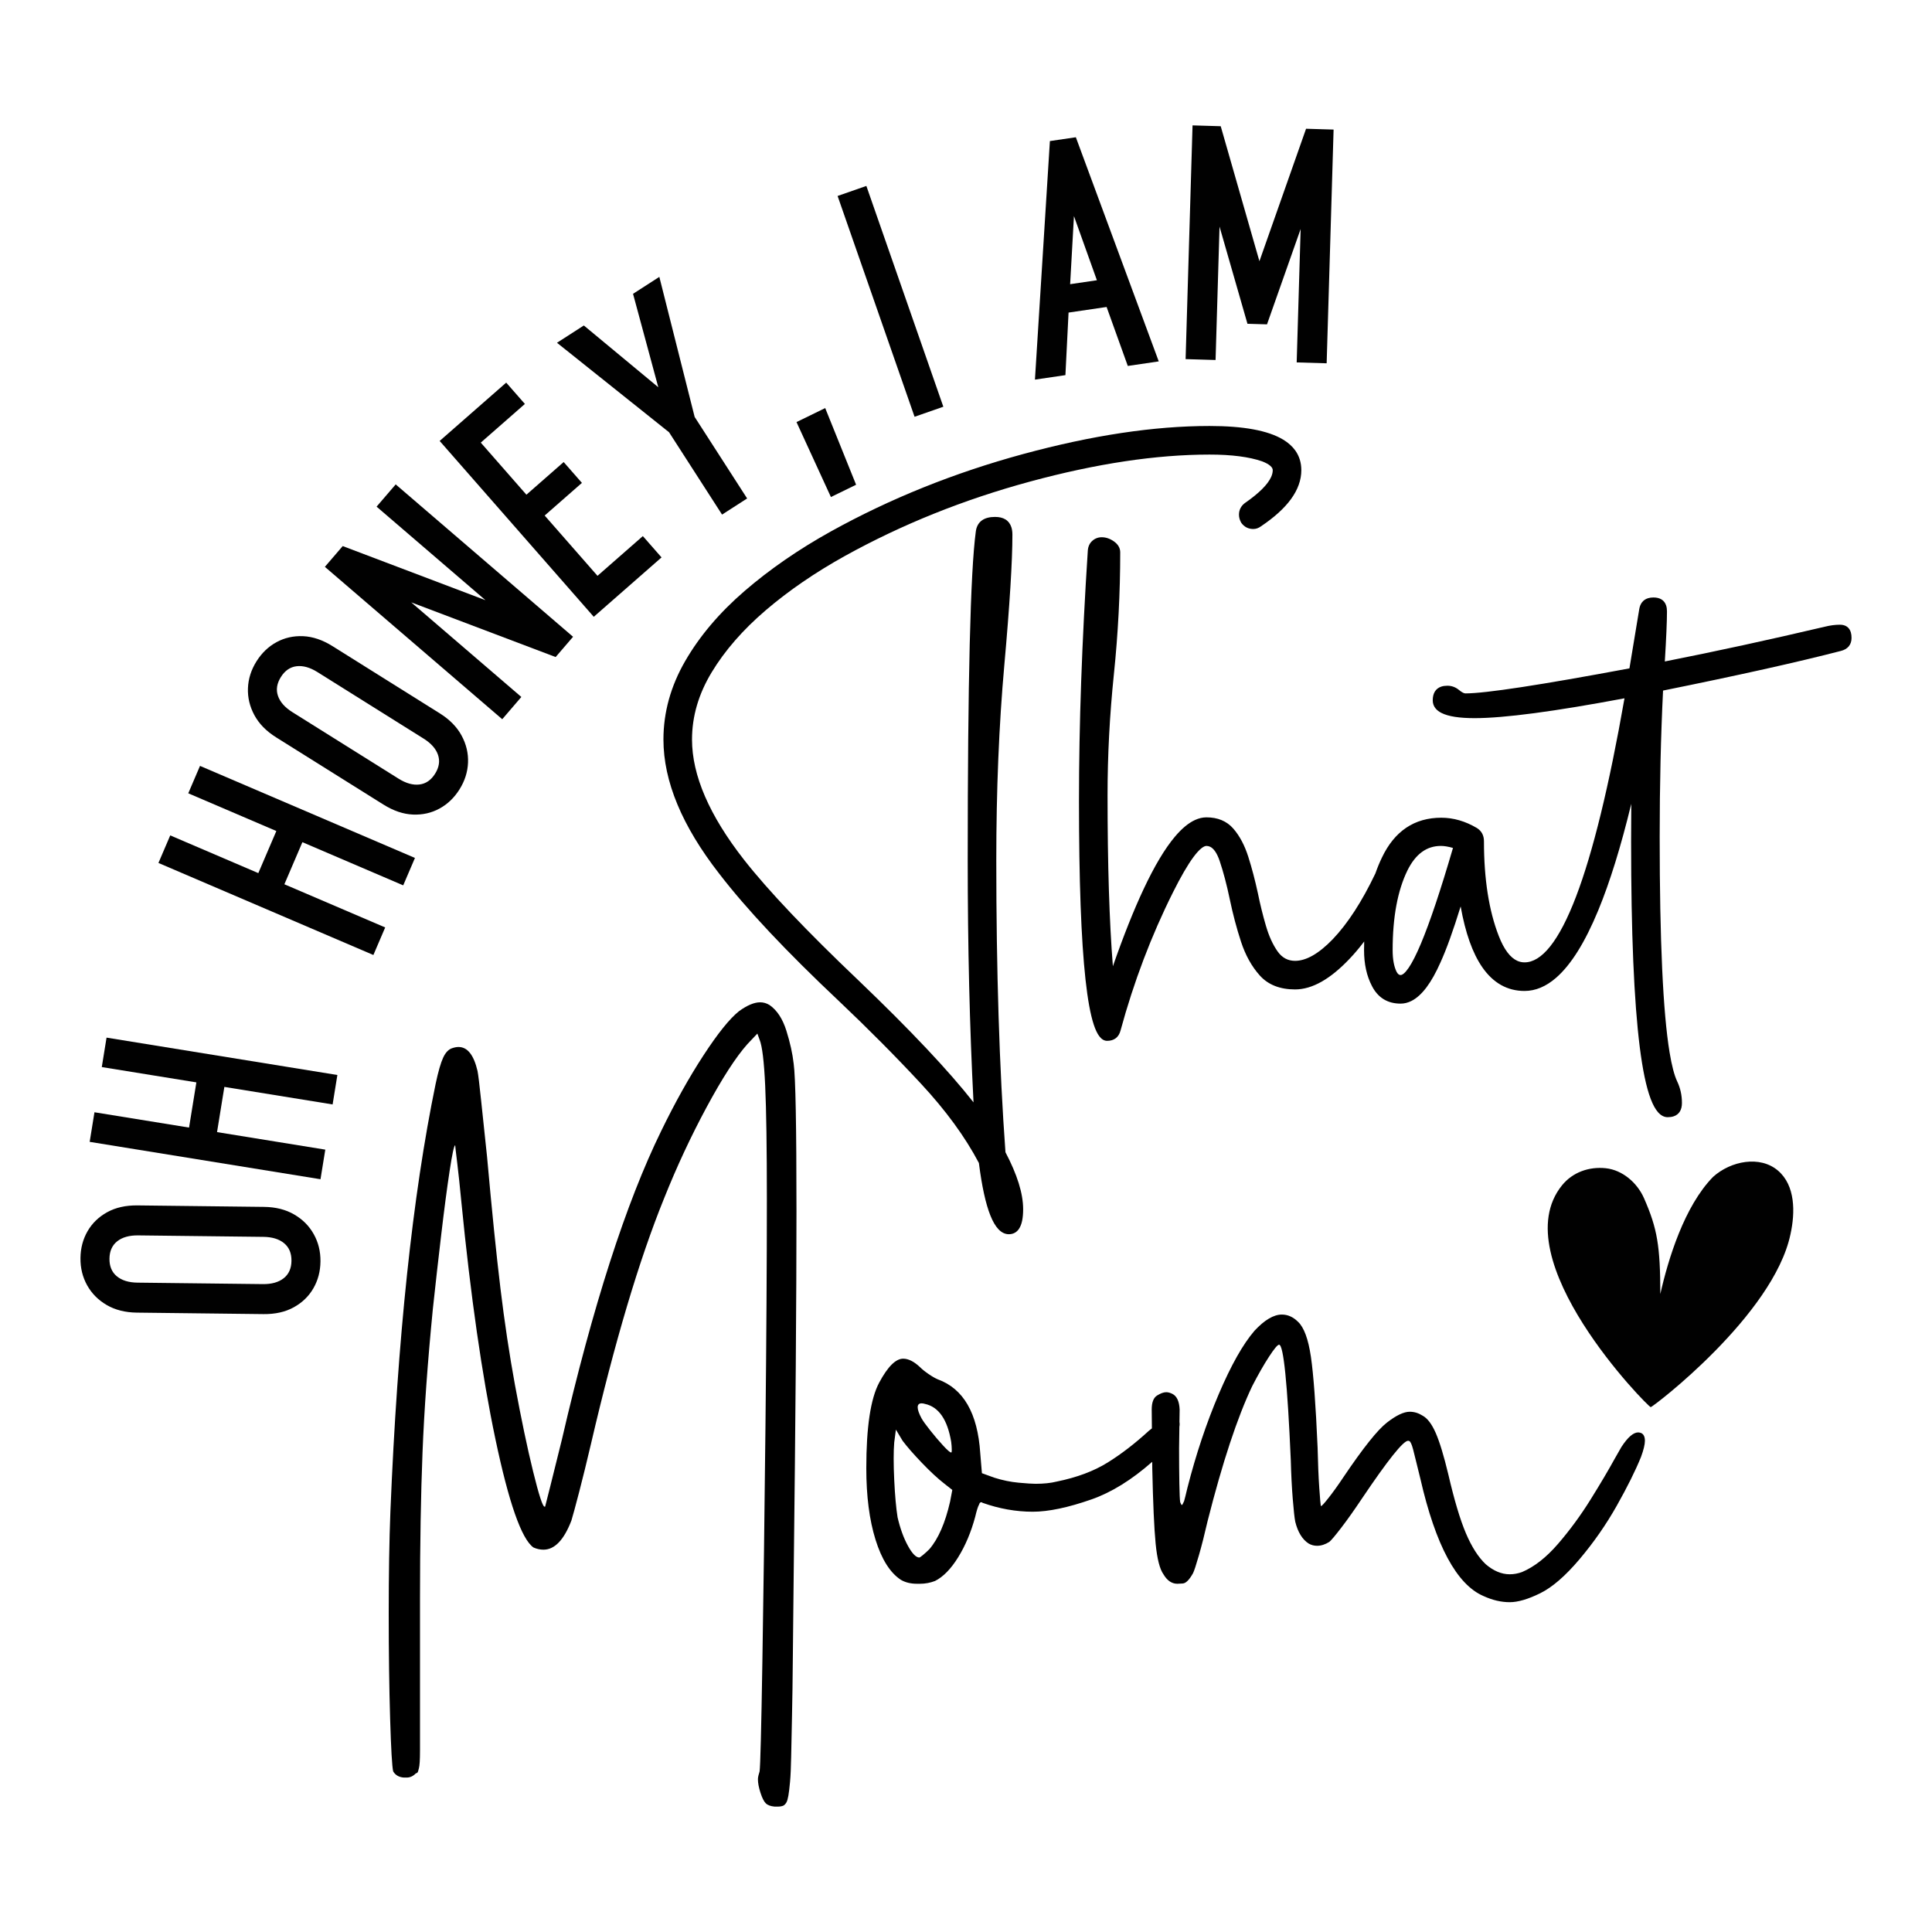
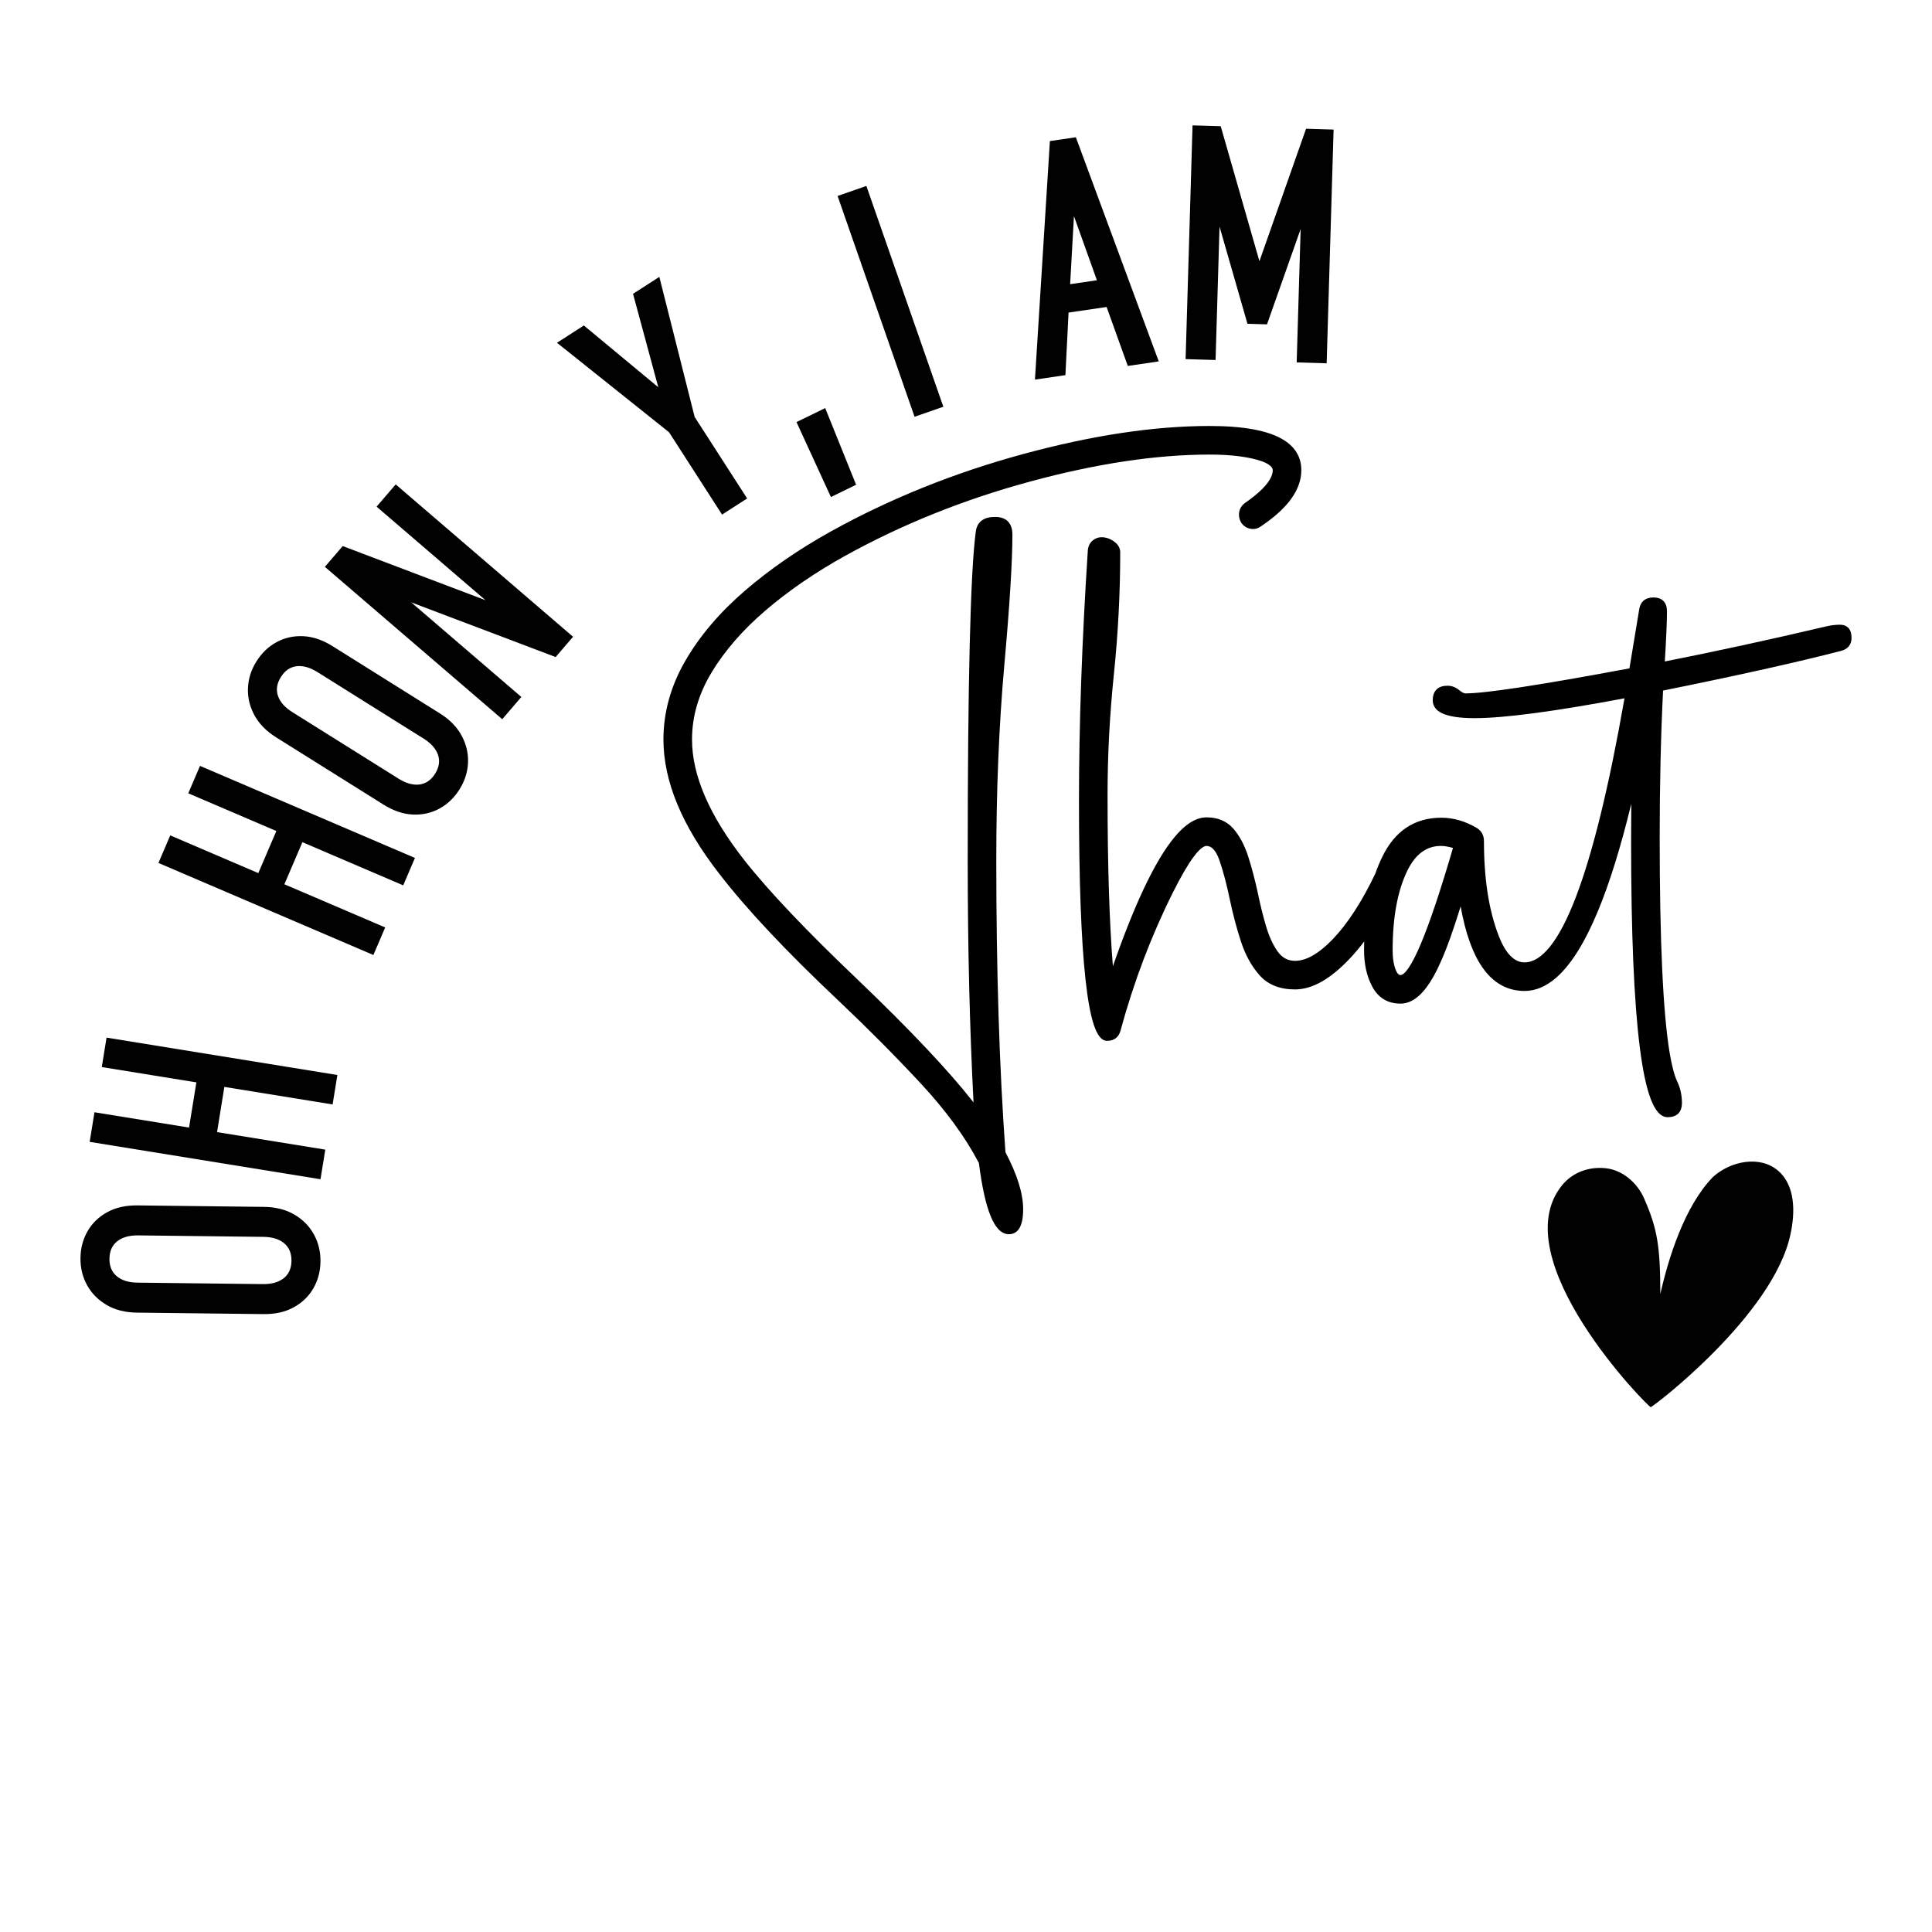
<svg xmlns="http://www.w3.org/2000/svg" xml:space="preserve" viewBox="0 0 1440 1440" height="1440px" width="1440px" y="0px" x="0px" id="Layer_1" version="1.1">
  <g>
    <path d="M1325.29,872.573c-13.436-11.567-35.265-7.283-48.439,4.577c-21.441,21.862-33.419,61.114-39.347,87.32   c-0.059-35.704-2.191-48.727-12.15-71.387c-5.052-11.496-16.006-21.013-28.494-22.35c-12.467-1.335-24.721,2.974-32.61,12.716   c-44.453,54.899,64.308,165.513,66.114,165.355c1.679-0.144,91.455-68.506,104.144-128.844   C1338.154,903.436,1338.116,883.614,1325.29,872.573z" fill="#010101" />
-     <path d="M591.564,792.859c1.385,9.718,2.082,46.354,2.082,109.905c0,63.558-0.696,154.177-2.082,271.848   c-0.28,23.04-0.488,43.16-0.625,60.365c-0.143,17.211-0.352,31.919-0.625,44.128c-0.28,12.216-0.488,22.272-0.625,30.183   c-0.143,7.91-0.417,14.154-0.833,18.733c-0.417,4.58-0.833,8.054-1.249,10.408c-0.417,2.361-0.904,4.026-1.457,4.995   c-0.56,0.976-1.249,1.737-2.082,2.29c-1.112,0.553-2.641,0.833-4.58,0.833h-2.082c-3.057-0.28-5.275-1.106-6.661-2.498   c-1.392-1.386-2.706-4.021-3.955-7.91c-1.249-3.883-1.874-7.214-1.874-9.991c0-0.833,0.137-1.802,0.417-2.914   c0.273-1.105,0.553-2.082,0.833-2.914c0.553-3.884,1.249-31.359,2.082-82.429c0.833-51.063,1.594-109.417,2.29-175.058   c0.69-65.633,1.041-122.043,1.041-169.229c0-38.021-0.417-66.121-1.249-84.302c-0.833-18.175-2.225-29.623-4.163-34.346   l-1.665-4.579l-7.494,7.909c-8.606,9.719-18.734,25.396-30.39,47.043c-11.657,21.648-22.207,44.271-31.64,67.858   c-18.597,45.794-36.778,106.854-54.536,183.175c-3.057,13.049-5.971,24.913-8.743,35.595c-2.777,10.687-4.722,17.836-5.828,21.439   c-5.555,14.434-12.489,21.647-20.815,21.647c-2.498,0-4.996-0.553-7.493-1.665c-8.886-6.381-18.318-33.305-28.309-80.764   s-18.46-106.432-25.395-176.93c-1.112-11.657-2.153-21.44-3.123-29.35c-0.976-7.91-1.457-12.139-1.457-12.698   c-0.833,0-2.225,6.388-4.163,19.15c-1.945,12.77-4.026,28.589-6.245,47.459c-2.225,18.877-4.306,37.331-6.245,55.369   c-3.89,39.692-6.453,75.352-7.702,106.991c-1.249,31.639-1.874,67.857-1.874,108.655v48.708c0,11.104,0,20.815,0,29.142   s0,15.403,0,21.231c0,5.829,0,10.551,0,14.154c0,3.61-0.071,6.524-0.208,8.743c-0.143,2.225-0.351,3.818-0.625,4.787   c-0.28,0.976-0.488,1.737-0.625,2.29c-0.143,0.56-0.488,0.976-1.041,1.249c-0.28,0-0.56,0.143-0.833,0.416   c-1.945,1.945-4.163,2.914-6.661,2.914h-2.082c-3.604-0.273-6.245-1.802-7.91-4.579c-0.833-3.331-1.594-16.51-2.29-39.55   c-0.69-23.033-1.041-49.124-1.041-78.266c0-29.141,0.417-54.393,1.249-75.768c5.275-129.328,16.509-235.63,33.721-318.891   c1.938-9.159,3.812-15.677,5.62-19.566c1.802-3.884,4.092-6.245,6.869-7.077c1.665-0.554,3.188-0.833,4.58-0.833   c6.661,0,11.377,5.972,14.154,17.901c0.553,2.777,1.457,10.199,2.706,22.272c1.249,12.072,2.706,25.882,4.371,41.422   c3.604,40.245,6.934,72.997,9.991,98.249c3.051,25.258,6.661,49.268,10.824,72.021c4.716,25.538,9.224,47.043,13.53,64.528   c4.3,17.484,7.143,26.227,8.535,26.227h0.416c0.273-1.105,1.594-6.31,3.955-15.611c2.354-9.295,5.204-20.743,8.534-34.345   c23.034-99.635,47.732-176.371,74.103-230.218c10.265-21.089,20.744-39.822,31.431-56.202   c10.681-16.372,19.495-27.333,26.436-32.888c6.102-4.437,11.377-6.661,15.82-6.661c2.498,0,4.853,0.696,7.077,2.082   c5.548,3.89,9.711,10.271,12.489,19.149C588.923,777.182,590.731,785.365,591.564,792.859z M1226.015,1073.866   c0,2.777-0.976,6.805-2.914,12.073c-4.163,10.271-10.199,22.415-18.109,36.427c-7.91,14.018-17.141,27.269-27.685,39.757   c-10.551,12.489-20.334,20.959-29.35,25.396c-9.022,4.442-16.587,6.66-22.688,6.66c-6.388,0-12.906-1.521-19.566-4.579   c-19.983-8.6-35.666-37.74-47.043-87.424c-1.392-5.549-2.498-10.057-3.33-13.53c-0.833-3.467-1.529-6.245-2.082-8.326   c-0.56-2.082-1.041-3.539-1.457-4.371c-0.416-0.833-0.768-1.386-1.041-1.665c-0.279-0.273-0.695-0.417-1.249-0.417   c-3.609,0-15.13,14.435-34.553,43.296c-5.556,8.326-10.616,15.476-15.195,21.44c-4.579,5.971-7.565,9.51-8.951,10.615   c-3.057,1.945-6.107,2.914-9.158,2.914c-2.225,0-4.307-0.553-6.245-1.665c-4.722-3.051-8.053-8.463-9.991-16.236   c-0.56-2.771-1.184-8.462-1.873-17.068c-0.696-8.599-1.184-18.174-1.457-28.725c-2.498-57.451-5.412-86.176-8.742-86.176   c-1.112,0-3.61,2.985-7.494,8.95c-3.89,5.972-8.053,13.257-12.489,21.857c-11.104,23.313-22.207,56.897-33.305,100.746   c-2.225,9.719-4.371,18.181-6.452,25.395c-2.082,7.221-3.539,11.657-4.371,13.322c-2.778,4.996-5.348,7.565-7.702,7.701   c-2.361,0.144-3.682,0.209-3.955,0.209c-4.163,0-7.637-2.355-10.407-7.077c-2.771-3.884-4.716-11.514-5.828-22.897   c-1.106-11.377-1.938-29.974-2.498-55.785l-0.049-5.144c-15.313,13.479-30.421,22.839-45.328,28.042   c-17.485,6.107-32.056,9.158-43.713,9.158c-12.489,0-24.978-2.218-37.467-6.661c-0.28-0.272-0.56-0.416-0.833-0.416   c-0.833,0-1.392,0.56-1.665,1.665c-0.833,1.393-1.809,4.443-2.914,9.159c-3.058,11.383-7.286,21.439-12.697,30.182   c-5.412,8.743-11.176,14.643-17.277,17.693c-3.61,1.393-7.356,2.082-11.24,2.082h-2.081c-4.723,0-8.743-0.97-12.073-2.914   c-8.053-5.27-14.363-15.261-18.942-29.975c-4.58-14.707-6.869-32.472-6.869-53.287c0-30.527,3.194-51.759,9.575-63.695   c6.381-11.93,12.346-17.901,17.901-17.901c3.884,0,8.047,2.082,12.489,6.245c1.665,1.665,3.812,3.402,6.453,5.204   c2.634,1.808,4.924,3.122,6.869,3.954c19.149,6.941,29.694,25.259,31.639,54.953l1.249,14.987l9.159,3.33   c6.102,1.945,12.138,3.193,18.109,3.747c5.965,0.559,10.199,0.832,12.697,0.832c6.102,0,11.377-0.553,15.819-1.665   c14.987-3.051,27.613-7.767,37.884-14.154c10.265-6.382,20.536-14.291,30.807-23.729c0.759-0.612,1.493-1.187,2.215-1.745   l-0.133-14.074c0-5.27,1.32-8.743,3.954-10.408c2.642-1.665,4.931-2.498,6.869-2.498c1.386,0,2.914,0.417,4.58,1.249   c3.33,1.665,5.132,5.556,5.411,11.657l-0.132,9.144c0.083,0.523,0.133,1.078,0.133,1.68c0,0.64-0.064,1.306-0.187,1.995   l-0.23,15.906c0,9.991,0.065,18.806,0.208,26.436c0.137,7.637,0.345,12.281,0.625,13.946c0.553,1.392,0.969,2.082,1.249,2.082   c0.272,0,0.832-0.97,1.665-2.915c0.553-1.938,1.386-5.269,2.498-9.991c6.381-24.979,14.154-48.22,23.313-69.731   c9.159-21.505,18.038-37.259,26.644-47.251c7.494-8.046,14.291-12.072,20.399-12.072c4.437,0,8.463,1.809,12.073,5.412   c4.436,4.163,7.63,12.84,9.575,26.019c1.938,13.186,3.604,35.737,4.995,67.65c0.273,11.937,0.689,21.999,1.249,30.182   c0.553,8.19,0.969,12.698,1.249,13.53c0.553,0,2.354-1.938,5.412-5.828c3.33-4.163,7.214-9.575,11.656-16.236   c14.428-21.368,25.115-34.762,32.056-40.173c6.935-5.412,12.626-8.118,17.068-8.118c3.331,0,6.519,0.976,9.575,2.914   c3.604,1.944,6.869,6.244,9.783,12.905s6.037,16.932,9.367,30.807c4.437,19.15,8.808,33.793,13.113,43.921   c4.3,10.134,9.224,17.836,14.779,23.104c5.828,4.996,11.793,7.494,17.901,7.494c3.051,0,6.102-0.554,9.158-1.666   c9.159-3.883,18.109-10.889,26.853-21.023c8.742-10.128,16.788-21.088,24.146-32.888c7.351-11.794,13.387-21.993,18.109-30.599   c1.938-3.331,3.604-6.245,4.995-8.743c4.717-7.213,8.88-10.823,12.489-10.823c0.554,0,1.249,0.143,2.082,0.416   C1225.04,1068.871,1226.015,1070.815,1226.015,1073.866z M683.984,1048.887c0,1.945,0.969,4.723,2.914,8.326   c1.105,1.945,3.259,4.931,6.453,8.951c3.188,4.026,6.381,7.772,9.575,11.24c3.187,3.474,5.203,5.204,6.036,5.204   c0.273,0,0.416-0.417,0.416-1.249v-1.249c0-1.386-0.143-3.188-0.416-5.412c-2.777-16.652-9.302-26.084-19.566-28.309   c-0.833-0.273-1.665-0.417-2.498-0.417C684.953,1045.973,683.984,1046.949,683.984,1048.887z M709.794,1110.501l-5.828-4.579   c-4.995-3.883-10.615-9.087-16.86-15.611c-6.244-6.518-11.032-12.001-14.362-16.444l-4.996-8.326l-1.249,9.575   c-0.279,3.33-0.416,7.357-0.416,12.073c0,4.723,0.137,9.991,0.416,15.819c0.554,11.656,1.386,20.959,2.498,27.893   c1.938,8.326,4.508,15.403,7.702,21.231c3.188,5.828,6.036,8.743,8.534,8.743c0.273,0,1.178-0.625,2.706-1.874   c1.521-1.249,3.122-2.706,4.787-4.371c6.661-7.767,11.793-19.566,15.403-35.386L709.794,1110.501z" />
    <path d="M530.445,501.088l-1.284-0.776L530.445,501.088c-9.791,16.2-14.652,32.875-14.655,50.129   c0,13.295,3.205,27.414,9.671,42.376c6.464,14.96,16.189,30.753,29.189,47.354c18.03,22.971,46.498,52.968,85.362,89.923   l0.004,0.004c38.548,36.921,67.06,67.147,85.587,90.756c-2.887-55.882-4.332-115.98-4.332-180.328   c0-66.735,0.5-120.509,1.502-161.329c1.003-40.828,2.5-68.669,4.517-83.671l0.001,0c0.208-1.756,0.661-3.348,1.386-4.744   c0.727-1.403,1.734-2.603,2.982-3.544c2.508-1.89,5.88-2.734,9.986-2.735c3.045,0,5.657,0.583,7.755,1.872   c2.101,1.282,3.599,3.284,4.395,5.76c0.537,1.653,0.789,3.518,0.789,5.593c-0.001,19.925-2.007,52.257-6.012,97.081   c-3.999,44.754-6,93.327-6,145.717c0,82.202,2.281,154.705,6.838,217.503c8.727,16.587,13.172,30.695,13.181,42.454   c0,3.292-0.245,6.152-0.756,8.601c-0.512,2.447-1.288,4.492-2.403,6.122c-0.743,1.084-1.644,1.98-2.694,2.635   c-1.399,0.878-3.042,1.304-4.798,1.3c-1.42,0.002-2.813-0.329-4.113-0.965c-1.302-0.636-2.513-1.566-3.643-2.755   c-2.258-2.381-4.22-5.789-6.007-10.234c-3.542-8.842-6.367-21.849-8.566-39.127c-10.211-19.42-24.627-39.166-43.259-59.215   c-18.757-20.186-39.089-40.661-60.99-61.418l0.004,0.003c-39.313-37.019-69.1-68.711-89.385-95.121l0.003,0.004   c-0.002-0.002-0.003-0.004-0.005-0.006c-13.789-17.716-24.156-34.886-31.082-51.528c-6.927-16.643-10.411-32.763-10.41-48.337   c-0.003-20.287,5.417-39.823,16.216-58.518c10.771-18.657,25.566-36.086,44.36-52.292c18.768-16.183,40.209-30.968,64.312-44.36   c44.151-24.464,91.882-43.669,143.181-57.618c51.288-13.941,97.6-20.929,138.951-20.929c12.614,0,23.48,0.833,32.62,2.513   c9.139,1.683,16.558,4.21,22.267,7.657c3.803,2.298,6.846,5.015,9.074,8.158c2.977,4.189,4.464,9.124,4.459,14.63   c0.003,7.32-2.598,14.514-7.651,21.472c-5.055,6.965-12.553,13.737-22.47,20.383l0,0c-1.72,1.277-3.667,1.976-5.696,1.97   c-1.826,0.002-3.537-0.38-5.054-1.168c-1.518-0.785-2.823-1.965-3.89-3.465l-0.048-0.067l-0.041-0.073   c-1.061-1.9-1.621-3.883-1.619-5.878c-0.002-1.726,0.356-3.355,1.087-4.815c0.729-1.461,1.823-2.738,3.216-3.808l0.031-0.023   l0.03-0.021c5.31-3.68,9.601-7.161,12.866-10.418c3.267-3.255,5.498-6.287,6.73-9.02c0.823-1.824,1.207-3.505,1.208-5.068   c-0.002-0.518-0.119-1.003-0.387-1.526c-0.269-0.521-0.701-1.076-1.336-1.649c-1.261-1.145-3.322-2.326-6.159-3.423   c-9.669-3.345-22.766-5.059-39.235-5.056c-39.681-0.001-84.262,6.695-133.733,20.109c-49.463,13.411-95.485,31.91-138.08,55.487   c-22.229,12.353-41.878,25.832-58.95,40.437C553.688,469.435,540.26,484.853,530.445,501.088z M1380.025,475.432   c0.007,2.446-0.657,4.632-2.06,6.32c-1.399,1.691-3.441,2.807-5.939,3.429l0.012-0.003c-32.239,8.346-76.395,18.184-132.487,29.529   c-1.676,33.958-2.516,70.34-2.516,109.15c-0.003,77.319,2.473,130.903,7.379,160.565c1.628,9.877,3.545,17.103,5.634,21.54   l-0.006-0.012c2.387,4.967,3.581,10.354,3.579,16.092c-0.001,2.47-0.46,4.608-1.501,6.348c-1.035,1.742-2.673,2.998-4.673,3.654   c-1.335,0.444-2.828,0.649-4.478,0.649c-1.321,0.002-2.619-0.335-3.817-0.97c-1.201-0.635-2.307-1.556-3.339-2.723   c-2.06-2.339-3.856-5.67-5.507-10.02c-3.289-8.698-5.972-21.519-8.128-38.576c-4.303-34.102-6.445-85.113-6.446-153.115   c0-9.802,0.042-19.18,0.124-28.155c-7.751,31.934-15.942,58.377-24.595,79.338c-9.833,23.796-20.229,40.552-31.423,50.293   c-7.456,6.488-15.351,9.846-23.539,9.84c-6.378,0.003-12.251-1.48-17.519-4.447c-5.27-2.965-9.921-7.393-13.956-13.214   c-7.3-10.543-12.631-25.656-16.142-45.34c-5.555,18.005-10.573,31.937-15.078,41.818l0,0c-3.32,7.502-6.745,13.632-10.312,18.402   c-3.57,4.769-7.288,8.193-11.233,10.198c-2.627,1.334-5.359,2.022-8.131,2.021c-4.796,0.003-9.055-1.082-12.655-3.296   c-3.598-2.207-6.5-5.516-8.691-9.803l0,0c-0.001-0.002-0.002-0.005-0.003-0.007c-0.002-0.003-0.003-0.006-0.005-0.009l0,0   c-3.942-7.497-5.886-16.421-5.885-26.707c0-2.2,0.038-4.359,0.097-6.495c-3.576,4.734-7.225,9.063-10.952,12.965   c-7.13,7.511-14.048,13.184-20.797,17c-6.747,3.815-13.345,5.771-19.754,5.771c-5.584,0-10.59-0.845-14.991-2.57   c-4.4-1.723-8.186-4.333-11.292-7.794c-6.072-6.756-10.745-15.197-14.037-25.273c-3.263-9.968-6.038-20.46-8.336-31.475   c-2.278-10.916-4.794-20.442-7.531-28.568c-1.005-2.981-2.137-5.359-3.349-7.123c-1.214-1.769-2.49-2.909-3.79-3.532   c-0.87-0.417-1.76-0.619-2.736-0.621c-0.454,0-1.005,0.118-1.666,0.419c-0.659,0.3-1.417,0.782-2.248,1.46   c-1.664,1.355-3.605,3.488-5.75,6.381c-4.296,5.787-9.42,14.598-15.305,26.372c-16.162,32.322-29.188,66.64-39.074,102.962l0,0   c-0.628,2.414-1.794,4.396-3.537,5.729c-1.744,1.339-3.97,1.958-6.489,1.954c-1.098,0.003-2.176-0.324-3.134-0.911   c-0.963-0.586-1.821-1.415-2.614-2.446c-1.581-2.067-2.935-4.968-4.186-8.756c-2.488-7.57-4.514-18.717-6.143-33.55   c-3.251-29.654-4.869-74.011-4.869-133.145c0-56.85,2.191-119.039,6.581-186.557l-0.001,0.007l0.001-0.015   c0.104-1.484,0.427-2.856,0.988-4.089c0.56-1.233,1.361-2.32,2.371-3.218l0.002-0.002c1.956-1.751,4.378-2.677,7.001-2.666   c3.2-0.004,6.294,1.088,9.163,3.138l-0.013-0.009l0.016,0.011c1.467,1.049,2.629,2.246,3.425,3.611   c0.798,1.362,1.209,2.888,1.206,4.473c0,30.178-1.575,60.495-4.727,90.954c-3.14,30.362-4.711,60.383-4.711,90.072   c0,51.879,1.325,94.384,3.973,127.498c7.882-22.608,15.504-41.761,22.876-57.448c8.096-17.221,15.879-30.278,23.436-39.215   c5.042-5.955,9.989-10.096,14.945-12.36c2.83-1.291,5.671-1.959,8.482-1.958c4.166,0,7.945,0.683,11.301,2.082   c3.355,1.396,6.275,3.511,8.704,6.297c4.742,5.438,8.447,12.444,11.166,20.979c2.684,8.443,5.078,17.541,7.187,27.305l0,0.002   l0.003,0.014c1.708,8.353,3.7,16.414,5.976,24.188c2.252,7.701,5.148,14.028,8.652,19.004c1.702,2.418,3.623,4.171,5.776,5.334   c2.155,1.161,4.557,1.748,7.297,1.75c4.063,0,8.429-1.28,13.126-3.95c4.693-2.667,9.695-6.721,14.962-12.176   c11.155-11.702,21.765-28.054,31.765-49.019c1.436-4.115,3.048-8.054,4.857-11.793l-0.004,0.007   c0.001-0.003,0.003-0.005,0.004-0.008c4.661-9.806,10.688-17.264,18.101-22.255c7.412-4.996,16.18-7.482,26.147-7.478   c9.053-0.003,17.917,2.571,26.502,7.644l0.016,0.009l0.017,0.011c1.713,1.07,3.066,2.464,3.958,4.141   c0.895,1.676,1.323,3.606,1.321,5.71c-0.001,28.281,3.706,51.838,11.051,70.665c1.964,5.056,4.127,9.12,6.446,12.187   c2.321,3.071,4.78,5.135,7.355,6.292c1.72,0.772,3.498,1.153,5.392,1.155c3.15-0.003,6.28-0.94,9.477-2.905   c3.193-1.964,6.431-4.968,9.671-9.04c6.484-8.142,12.945-20.538,19.272-37.135c12.53-32.843,24.578-82.126,36.086-147.733   c-52.492,9.845-89.657,14.779-111.682,14.784c-5.633,0-10.495-0.311-14.607-0.944c-4.112-0.636-7.475-1.588-10.121-2.926   c-1.762-0.893-3.211-1.966-4.301-3.255c-1.46-1.712-2.223-3.828-2.213-6.099c0.001-2.542,0.473-4.739,1.541-6.523   c1.061-1.787,2.74-3.074,4.793-3.748c1.37-0.456,2.906-0.666,4.603-0.667c3.197-0.009,6.164,1.101,8.681,3.206l0.002,0.001   c1.08,0.902,2.044,1.552,2.854,1.956c0.811,0.407,1.455,0.558,1.904,0.556c3.664,0.001,9.027-0.387,16.025-1.17   c7.001-0.783,15.647-1.96,25.928-3.531c20.351-3.109,47.123-7.763,80.283-13.956l7.264-43.862l0.001,0   c0.313-2.103,0.993-3.923,2.111-5.375c1.118-1.46,2.674-2.498,4.502-3.053c1.22-0.374,2.561-0.548,4.016-0.549   c2.333,0,4.367,0.45,6.019,1.473c1.655,1.017,2.836,2.616,3.452,4.555c0.417,1.294,0.608,2.741,0.609,4.338   c0,7.422-0.536,19.856-1.6,37.328c38.105-7.531,77.863-16.169,119.297-25.919l0,0c3.905-0.973,7.645-1.47,11.211-1.47   c1.996-0.002,3.78,0.438,5.212,1.436c1.436,0.993,2.419,2.511,2.931,4.316C1379.866,472.597,1380.025,473.942,1380.025,475.432z    M1082.965,632.01c-3.494-1.013-6.511-1.508-9.009-1.506c-5.343,0.006-9.991,1.496-14.131,4.504   c-4.134,3.01-7.763,7.589-10.831,13.817c-7.297,14.962-11.003,34.762-11,59.395c-0.003,6.898,1.032,12.296,2.976,16.178   c0.493,0.9,1.008,1.497,1.486,1.845c0.488,0.35,0.921,0.489,1.474,0.495c0.281,0,0.612-0.066,1.021-0.249   c0.407-0.182,0.884-0.483,1.409-0.922c1.052-0.875,2.279-2.297,3.604-4.249c2.657-3.907,5.715-9.919,9.099-17.969   C1065.735,687.482,1073.717,663.671,1082.965,632.01z" />
    <g>
      <path d="M238.856,940.236c-0.084,7.366-1.845,14.028-5.273,19.978c-3.428,5.954-8.301,10.672-14.62,14.161    c-6.313,3.489-13.844,5.183-22.588,5.081l-94.361-1.102c-8.664-0.103-16.15-1.991-22.466-5.667    c-6.311-3.676-11.175-8.572-14.587-14.685c-3.406-6.113-5.071-12.892-4.984-20.341c0.087-7.368,1.847-14.028,5.275-19.979    c3.43-5.954,8.304-10.672,14.619-14.162c6.316-3.489,13.845-5.184,22.591-5.08l94.359,1.104    c8.662,0.099,16.152,1.989,22.464,5.667c6.315,3.675,11.178,8.569,14.585,14.683C237.283,926.007,238.945,932.787,238.856,940.236    z M217.243,939.74c0.065-5.666-1.765-10.041-5.493-13.121c-3.73-3.081-8.874-4.659-15.432-4.737l-93.389-1.092    c-6.557-0.073-11.738,1.383-15.538,4.375c-3.798,2.992-5.73,7.323-5.799,12.988c-0.065,5.669,1.766,10.042,5.495,13.123    c3.729,3.078,8.873,4.658,15.432,4.734l93.388,1.09c6.559,0.078,11.739-1.38,15.537-4.372    C215.243,949.735,217.176,945.408,217.243,939.74z" fill="#010101" />
      <path d="M251.46,801.244l-3.55,21.939l-80.684-13.065l-5.455,33.689l80.683,13.066l-3.572,22.059L66.839,851.074    l3.574-22.06l70.494,11.415l5.456-33.69l-70.496-11.413l3.553-21.942L251.46,801.244z" fill="#010101" />
      <path d="M309.28,639.457l-8.749,20.432l-75.136-32.176l-13.435,31.372l75.136,32.176l-8.798,20.543    l-160.209-68.608l8.798-20.543l65.646,28.114l13.436-31.373l-65.648-28.112l8.749-20.432L309.28,639.457z" fill="#010101" />
      <path d="M342.499,588.339c-3.913,6.245-8.884,11.014-14.911,14.307c-6.028,3.296-12.647,4.786-19.856,4.473    c-7.208-0.311-14.518-2.788-21.928-7.432l-79.971-50.1c-7.342-4.6-12.746-10.11-16.222-16.54    c-3.474-6.427-5.073-13.14-4.799-20.133c0.275-6.995,2.386-13.647,6.343-19.961c3.911-6.241,8.881-11.011,14.909-14.306    c6.029-3.294,12.648-4.782,19.856-4.473c7.211,0.314,14.519,2.79,21.928,7.432l79.971,50.1c7.342,4.6,12.749,10.112,16.222,16.54    c3.474,6.427,5.074,13.139,4.8,20.135C348.563,575.374,346.453,582.03,342.499,588.339z M324.307,576.66    c3.007-4.802,3.724-9.491,2.144-14.062c-1.576-4.572-5.147-8.601-10.703-12.081l-79.146-49.584    c-5.558-3.481-10.736-4.935-15.54-4.362c-4.804,0.574-8.709,3.265-11.717,8.067c-3.007,4.802-3.724,9.491-2.146,14.062    c1.579,4.572,5.147,8.598,10.705,12.08l79.146,49.583c5.56,3.484,10.738,4.935,15.54,4.362    C317.391,584.15,321.298,581.461,324.307,576.66z" fill="#010101" />
      <path d="M427.123,474.616l-12.979,15.107L306.501,448.96l82.079,70.519l-14.245,16.581L242.14,422.489    l13.298-15.478l106.406,40.339l-81.161-69.724l14.247-16.585L427.123,474.616z" fill="#010101" />
-       <path d="M493.069,415.465l-50.512,44.263L327.7,328.65l49.602-43.463l13.925,15.893l-32.884,28.816l34.016,38.823    l27.768-24.337l13.606,15.532l-27.768,24.332l39.379,44.942l33.799-29.615L493.069,415.465z" fill="#010101" />
      <path d="M556.871,371.517l-18.688,12.028l-39.509-61.371l-83.526-66.694l20.016-12.886l55.489,46.032    l-18.826-69.633l19.605-12.622l26.323,104.385L556.871,371.517z" fill="#010101" />
      <path d="M638.089,361.295l-18.772,9.165l-25.65-55.865l21.391-10.439L638.089,361.295z" fill="#010101" />
      <path d="M703.109,303.156l-21.446,7.476l-57.368-164.567l21.444-7.477L703.109,303.156z" fill="#010101" />
      <path d="M863.664,269.361l-23.07,3.395l-15.799-43.953l-28.357,4.175l-2.341,46.624l-22.713,3.343l11.145-177.799    l19.345-2.849L863.664,269.361z M817.565,208.876l-17.107-47.811l-2.839,50.748L817.565,208.876z" fill="#010101" />
      <path d="M988.809,270.78l-22.337-0.664l2.951-99.425l-25.071,71.064l-14.569-0.433l-20.815-72.426l-2.952,99.423    l-22.336-0.662l5.172-174.206l21.001,0.623l28.846,100.614l34.764-98.725l20.518,0.61L988.809,270.78z" fill="#010101" />
    </g>
  </g>
</svg>